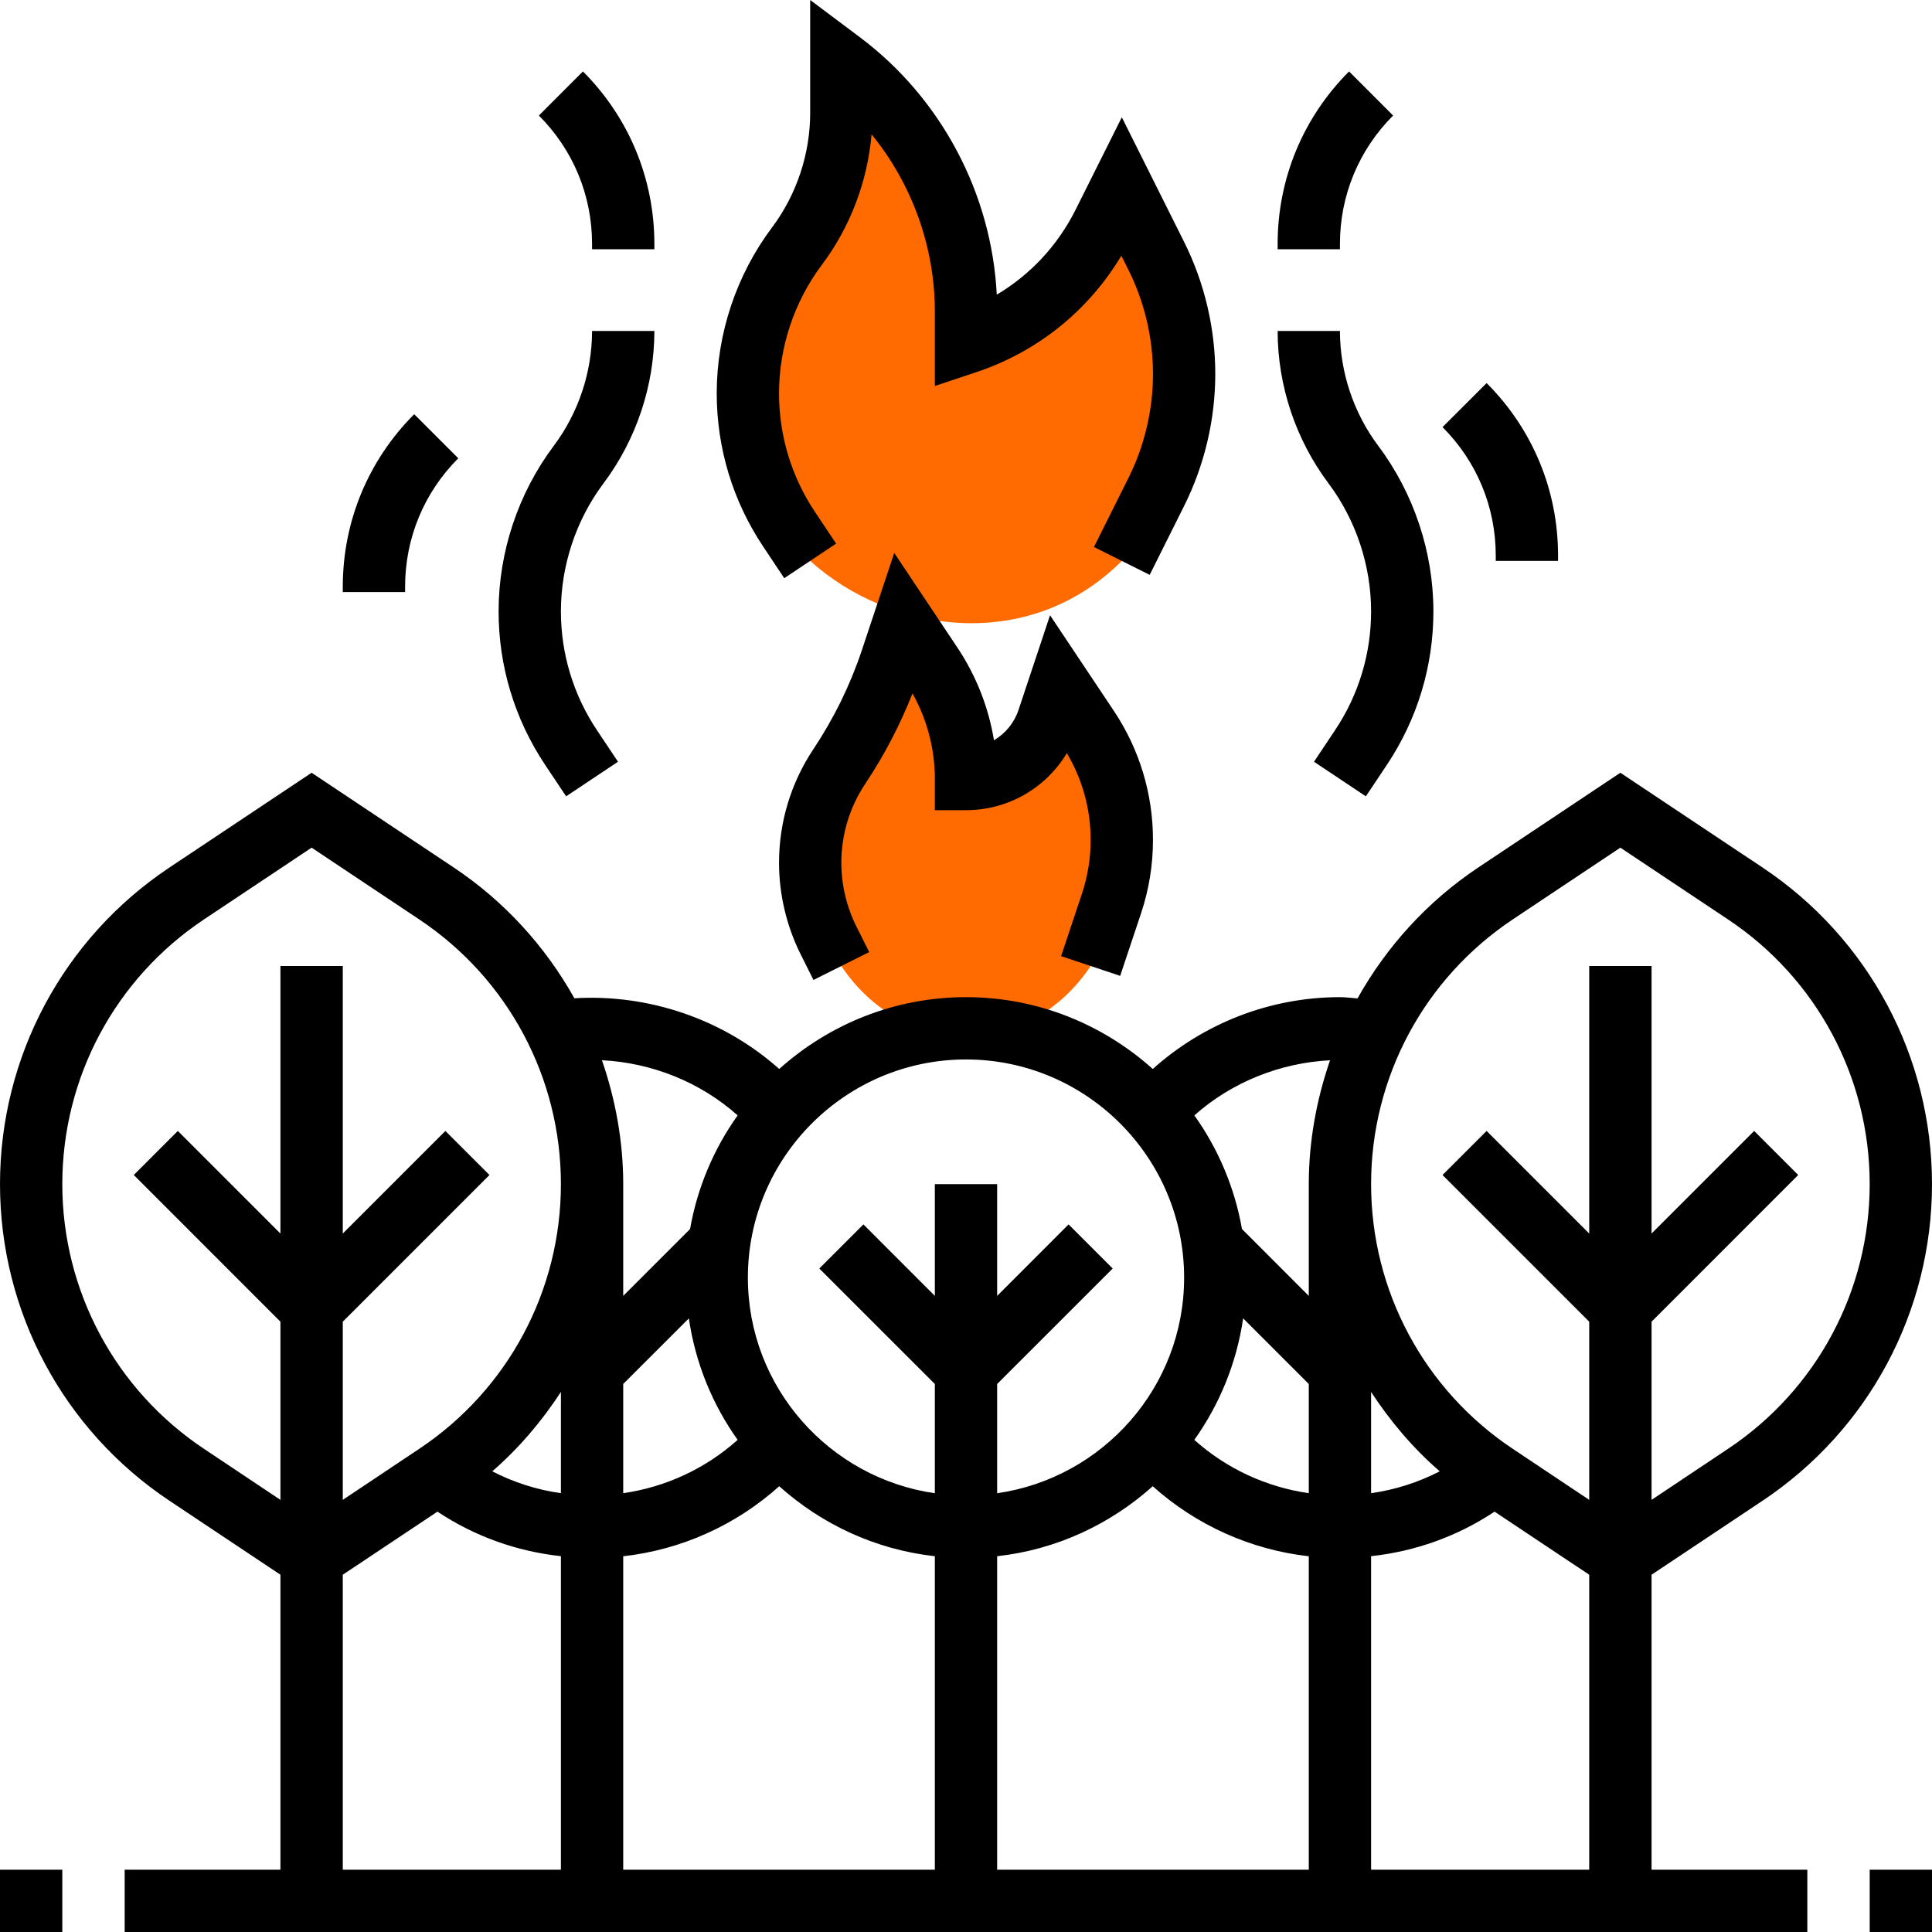
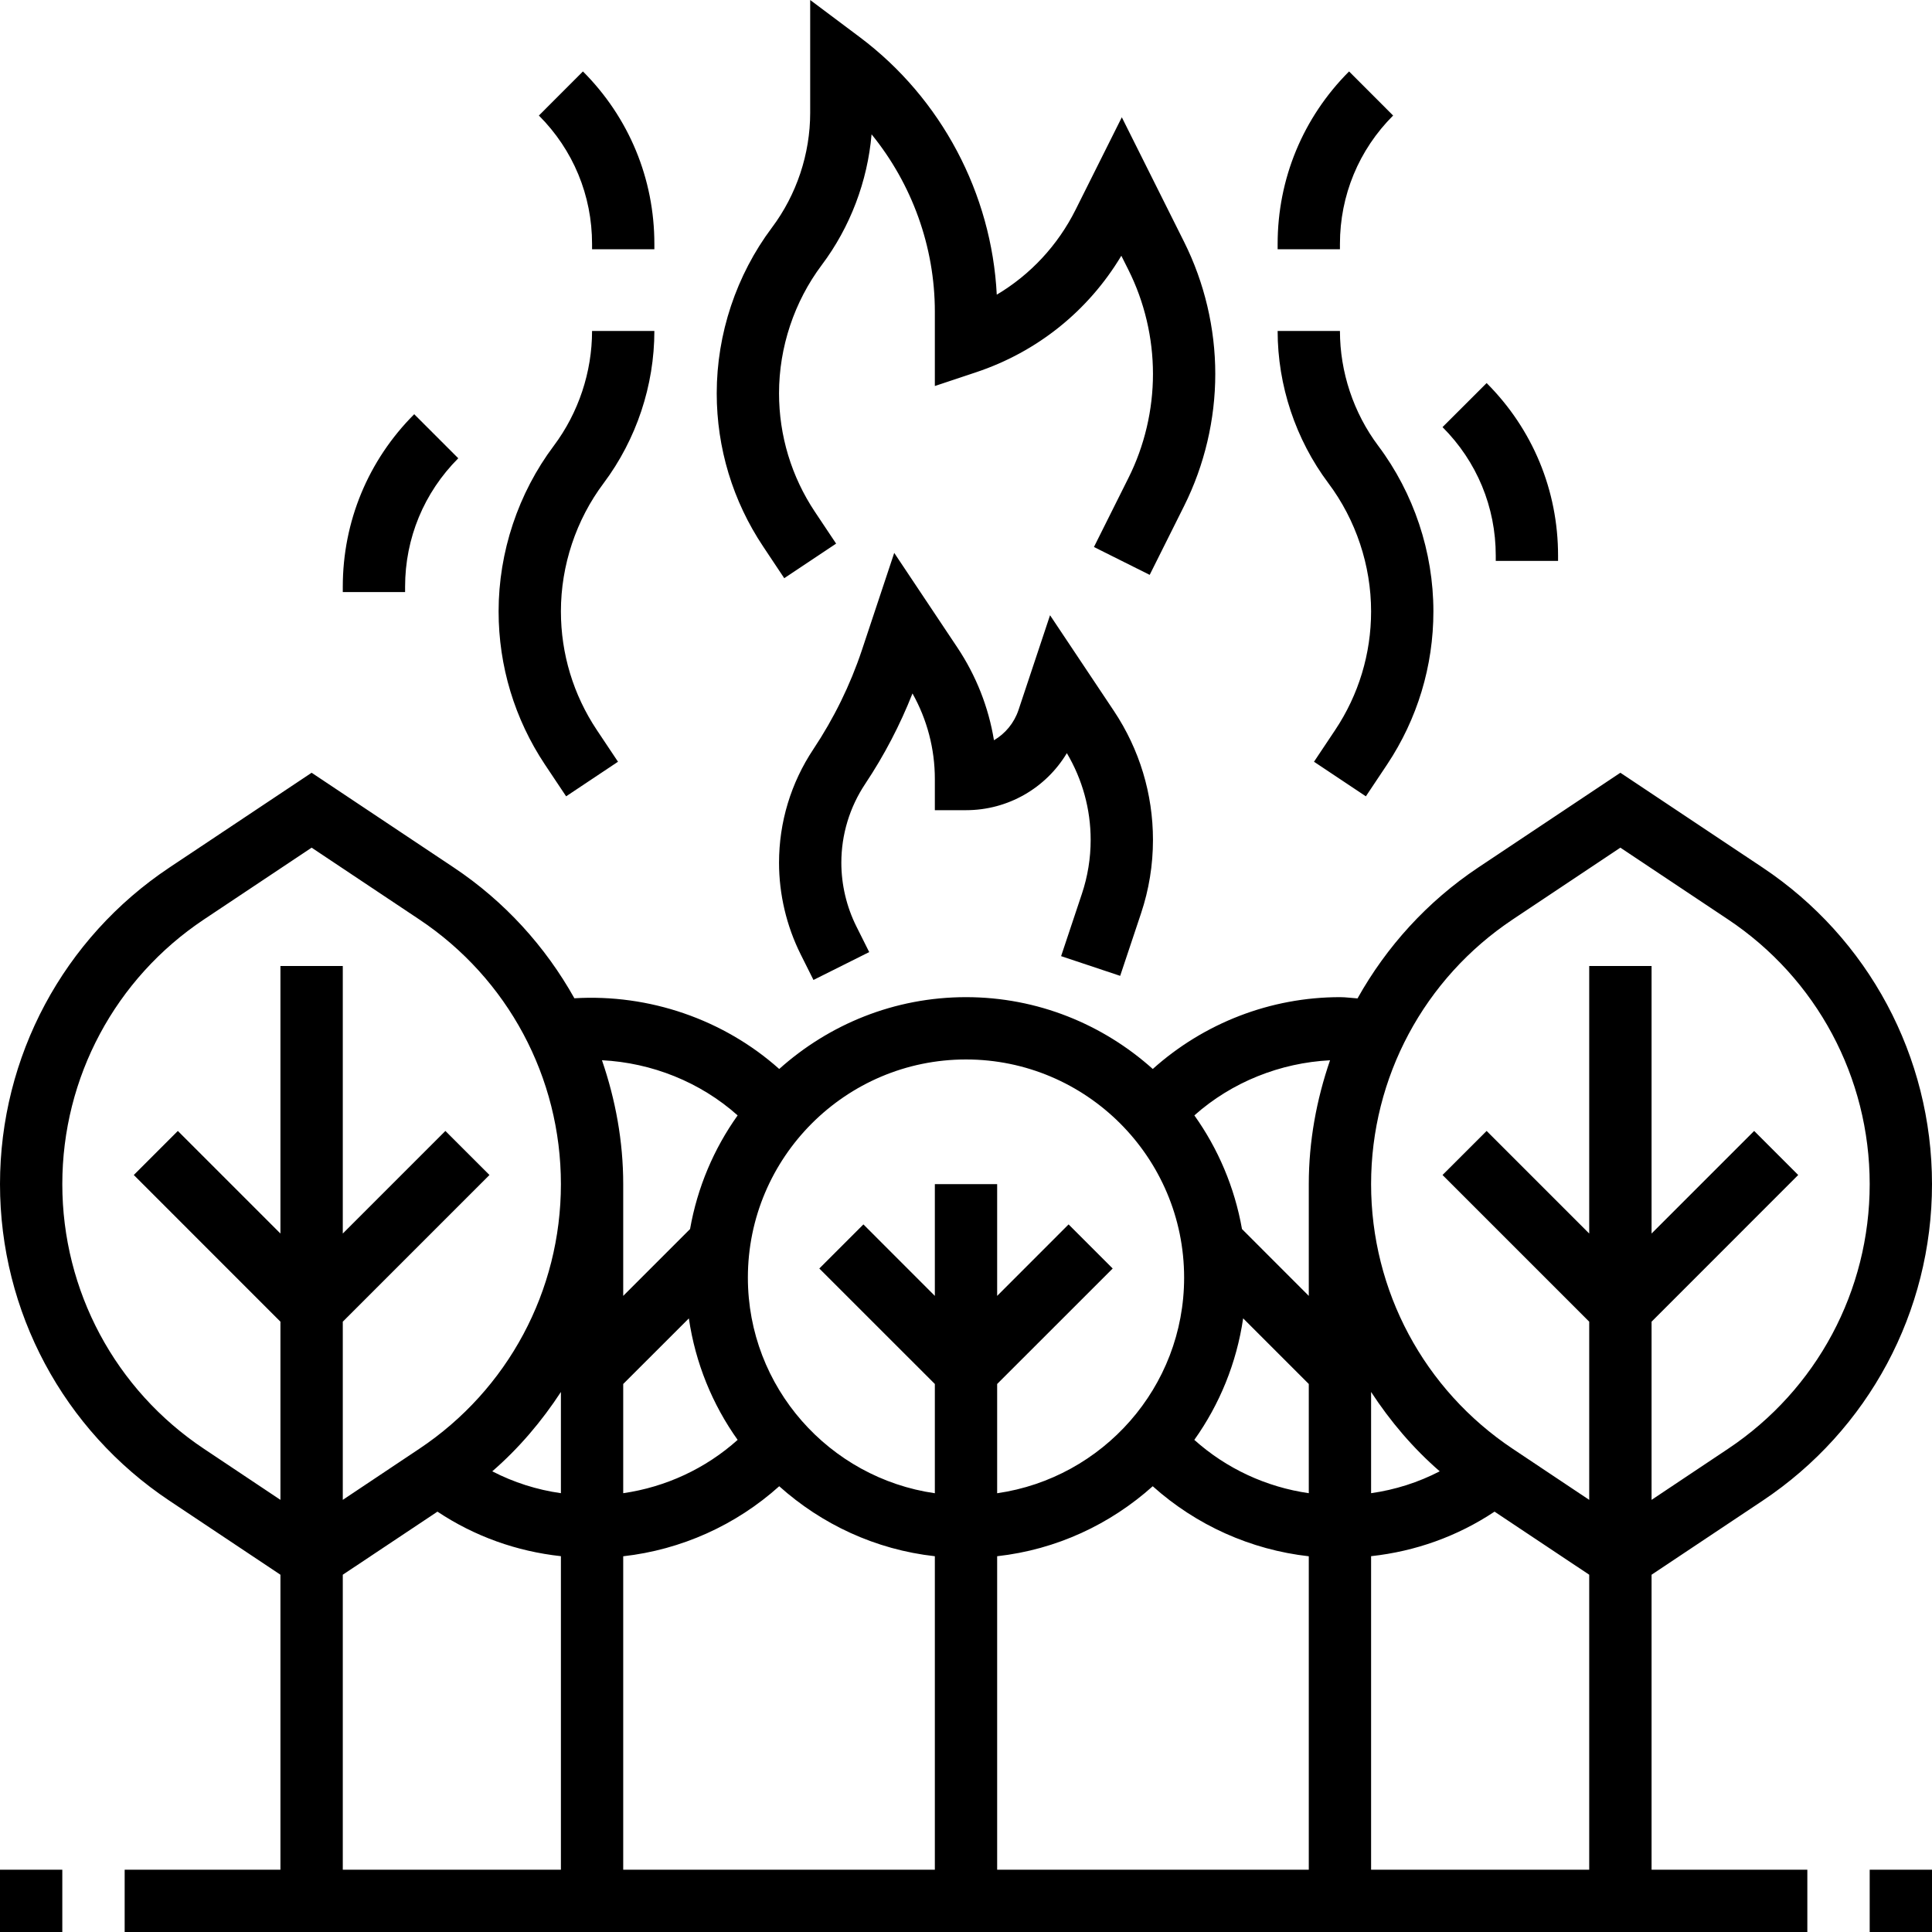
<svg xmlns="http://www.w3.org/2000/svg" width="40px" height="40px" viewBox="0 0 40 40">
  <title>Icons / Trees Fire</title>
  <desc>Created with Sketch.</desc>
  <g id="Icons-/-Trees-Fire" stroke="none" stroke-width="1" fill="none" fill-rule="evenodd">
    <g id="fire-(1)">
-       <path d="M22.527,15.081 C22.983,15.765 23.226,16.568 23.226,17.389 C23.226,17.836 23.154,18.281 23.012,18.705 L22.581,20 C21.29,21.935 18.71,21.935 17.419,20 L17.153,19.468 C16.904,18.97 16.774,18.419 16.774,17.862 C16.774,17.153 16.984,16.459 17.377,15.87 C17.834,15.186 18.196,14.444 18.456,13.664 L18.71,12.903 L19.285,13.765 C19.751,14.465 20,15.288 20,16.129 C20.77,16.129 21.455,15.636 21.698,14.905 L21.935,14.194 L22.527,15.081 Z M23.939,5.297 C24.319,6.057 24.516,6.894 24.516,7.742 C24.516,8.59 24.319,9.427 23.939,10.186 L23.226,11.613 C21.29,13.548 18.425,13.103 16.774,11.613 L16.335,10.955 C15.78,10.122 15.484,9.143 15.484,8.142 C15.484,7.044 15.84,5.977 16.498,5.099 C17.096,4.302 17.419,3.332 17.419,2.336 L17.419,1.29 C19.044,2.509 20,4.421 20,6.452 L20,7.097 C21.239,6.684 22.264,5.795 22.848,4.627 L23.226,3.871 L23.939,5.297 Z" id="Combined-Shape" fill="#FF6B00" />
      <path d="M16.237,11.971 L15.799,11.313 C15.171,10.372 14.839,9.275 14.839,8.142 C14.839,6.913 15.244,5.696 15.982,4.712 C16.493,4.031 16.774,3.187 16.774,2.336 L16.774,-2.93098879e-14 L17.807,0.774 C19.49,2.038 20.531,4.008 20.637,6.101 C21.334,5.686 21.9,5.081 22.271,4.338 L23.226,2.428 L24.516,5.009 C24.938,5.854 25.161,6.799 25.161,7.742 C25.161,8.685 24.938,9.63 24.516,10.475 L23.803,11.902 L22.649,11.325 L23.362,9.898 C23.696,9.232 23.871,8.486 23.871,7.742 C23.871,6.998 23.696,6.252 23.362,5.586 L23.216,5.295 C22.533,6.435 21.478,7.285 20.204,7.709 L19.355,7.992 L19.355,6.452 C19.355,5.108 18.881,3.808 18.045,2.781 C17.961,3.755 17.602,4.703 17.014,5.486 C16.443,6.247 16.129,7.19 16.129,8.142 C16.129,9.019 16.386,9.868 16.872,10.597 L17.311,11.255 L16.237,11.971 Z M11.721,16.487 L11.282,15.829 C10.655,14.887 10.323,13.791 10.323,12.658 C10.323,11.43 10.728,10.212 11.466,9.229 C11.977,8.547 12.258,7.703 12.258,6.852 L13.548,6.852 C13.548,7.981 13.175,9.099 12.498,10.003 C11.927,10.763 11.613,11.706 11.613,12.658 C11.613,13.535 11.87,14.384 12.356,15.113 L12.795,15.771 L11.721,16.487 Z M28.387,12.658 C28.387,11.707 28.073,10.764 27.502,10.003 C26.825,9.099 26.452,7.981 26.452,6.852 L27.742,6.852 C27.742,7.703 28.023,8.547 28.534,9.229 C29.272,10.212 29.677,11.43 29.677,12.658 C29.677,13.791 29.345,14.887 28.718,15.829 L28.279,16.487 L27.205,15.771 L27.644,15.113 C28.13,14.384 28.387,13.535 28.387,12.658 Z M21.969,19.796 L22.401,18.501 C22.52,18.143 22.581,17.768 22.581,17.389 C22.581,16.753 22.41,16.137 22.088,15.593 C21.654,16.316 20.869,16.774 20,16.774 L19.355,16.774 L19.355,16.129 C19.355,15.504 19.195,14.897 18.892,14.357 C18.633,15.013 18.306,15.64 17.914,16.228 C17.591,16.713 17.419,17.279 17.419,17.862 C17.419,18.317 17.527,18.773 17.73,19.18 L17.996,19.712 L16.842,20.289 L16.576,19.757 C16.284,19.171 16.129,18.516 16.129,17.862 C16.129,17.022 16.375,16.21 16.84,15.511 C17.264,14.874 17.603,14.184 17.845,13.459 L18.514,11.447 L19.821,13.406 C20.21,13.99 20.467,14.642 20.579,15.326 C20.813,15.189 20.996,14.97 21.087,14.7 L21.74,12.738 L23.064,14.722 C23.592,15.515 23.871,16.437 23.871,17.389 C23.871,17.908 23.788,18.419 23.624,18.91 L23.192,20.204 L21.969,19.796 Z M36.492,31.071 L34.194,32.603 L34.194,38.71 L37.419,38.71 L37.419,40 L2.581,40 L2.581,38.71 L5.806,38.71 L5.806,32.603 L3.508,31.071 C1.312,29.607 0,27.156 0,24.516 C0,21.876 1.312,19.425 3.508,17.961 L6.452,15.999 L9.395,17.961 C10.449,18.664 11.293,19.598 11.892,20.668 C13.437,20.576 14.979,21.103 16.133,22.132 C17.161,21.211 18.514,20.645 20,20.645 C21.486,20.645 22.839,21.211 23.867,22.132 C24.926,21.182 26.304,20.645 27.742,20.645 C27.864,20.645 27.984,20.663 28.106,20.671 C28.705,19.6 29.55,18.665 30.605,17.961 L33.548,15.999 L36.492,17.961 C38.688,19.425 40,21.876 40,24.516 C40,27.156 38.688,29.607 36.492,31.071 Z M31.321,19.035 C29.484,20.259 28.387,22.308 28.387,24.516 C28.387,26.724 29.484,28.773 31.321,29.997 L32.903,31.053 L32.903,27.364 L29.866,24.327 L30.779,23.415 L32.903,25.539 L32.903,20 L34.194,20 L34.194,25.539 L36.318,23.415 L37.23,24.327 L34.194,27.364 L34.194,31.053 L35.776,29.997 C37.613,28.773 38.71,26.724 38.71,24.516 C38.71,22.308 37.613,20.259 35.776,19.035 L33.548,17.55 L31.321,19.035 Z M14.262,27.296 L12.903,28.654 L12.903,30.915 C13.783,30.788 14.608,30.406 15.272,29.811 C14.751,29.08 14.398,28.223 14.262,27.296 Z M11.613,30.915 L11.613,28.819 C11.218,29.423 10.747,29.981 10.192,30.462 C10.637,30.692 11.114,30.844 11.613,30.915 Z M12.903,32.221 L12.903,38.71 L19.355,38.71 L19.355,32.22 C18.123,32.083 17.01,31.557 16.133,30.771 C15.233,31.579 14.104,32.086 12.903,32.221 Z M20.645,32.22 L20.645,38.71 L27.097,38.71 L27.097,32.221 C25.896,32.086 24.766,31.578 23.866,30.771 C22.989,31.557 21.877,32.083 20.645,32.22 Z M27.097,28.654 L25.738,27.295 C25.602,28.223 25.248,29.08 24.727,29.811 C25.391,30.406 26.216,30.788 27.097,30.915 L27.097,28.654 Z M28.387,28.819 L28.387,30.915 C28.886,30.844 29.363,30.692 29.808,30.462 C29.253,29.981 28.782,29.423 28.387,28.819 Z M27.097,24.516 C27.097,23.628 27.257,22.766 27.537,21.952 C26.508,22.004 25.504,22.402 24.728,23.093 C25.219,23.782 25.561,24.581 25.714,25.446 L27.097,26.83 L27.097,24.516 Z M20,21.935 C17.51,21.935 15.484,23.961 15.484,26.452 C15.484,28.722 17.17,30.601 19.355,30.916 L19.355,28.654 L16.963,26.263 L17.876,25.35 L19.355,26.83 L19.355,24.516 L20.645,24.516 L20.645,26.83 L22.124,25.35 L23.037,26.263 L20.645,28.654 L20.645,30.916 C22.83,30.601 24.516,28.722 24.516,26.452 C24.516,23.961 22.49,21.935 20,21.935 Z M15.272,23.093 C14.496,22.401 13.494,22.003 12.463,21.951 C12.743,22.766 12.903,23.628 12.903,24.516 L12.903,26.83 L14.287,25.446 C14.439,24.581 14.781,23.782 15.272,23.093 Z M4.224,29.997 L5.806,31.053 L5.806,27.364 L2.77,24.327 L3.682,23.415 L5.806,25.539 L5.806,20 L7.097,20 L7.097,25.539 L9.221,23.415 L10.134,24.327 L7.097,27.364 L7.097,31.053 L8.679,29.997 C10.516,28.773 11.613,26.724 11.613,24.516 C11.613,22.308 10.516,20.259 8.679,19.035 L6.452,17.55 L4.224,19.035 C2.387,20.259 1.29,22.308 1.29,24.516 C1.29,26.724 2.387,28.773 4.224,29.997 Z M7.097,32.603 L7.097,38.71 L11.613,38.71 L11.613,32.219 C10.696,32.119 9.827,31.809 9.057,31.297 L7.097,32.603 Z M28.387,38.71 L32.903,38.71 L32.903,32.603 L30.943,31.297 C30.173,31.809 29.304,32.119 28.387,32.219 L28.387,38.71 Z M38.71,38.71 L40,38.71 L40,40 L38.71,40 L38.71,38.71 Z M-1.83186799e-14,38.71 L1.29,38.71 L1.29,40 L-1.83186799e-14,40 L-1.83186799e-14,38.71 Z M12.258,5.161 L12.258,5.051 C12.258,4.046 11.867,3.102 11.157,2.392 L12.069,1.479 C13.023,2.434 13.548,3.702 13.548,5.051 L13.548,5.161 L12.258,5.161 Z M30.968,11.613 L30.968,11.503 C30.968,10.498 30.577,9.554 29.866,8.843 L30.779,7.931 C31.733,8.885 32.258,10.153 32.258,11.503 L32.258,11.613 L30.968,11.613 Z M27.742,5.051 L27.742,5.161 L26.452,5.161 L26.452,5.051 C26.452,3.702 26.977,2.434 27.931,1.479 L28.843,2.392 C28.133,3.102 27.742,4.046 27.742,5.051 Z M8.387,12.148 L8.387,12.258 L7.097,12.258 L7.097,12.148 C7.097,10.799 7.622,9.53 8.576,8.576 L9.488,9.488 C8.778,10.199 8.387,11.143 8.387,12.148 Z" id="Combined-Shape" fill="#000000" fill-rule="nonzero" />
    </g>
  </g>
</svg>